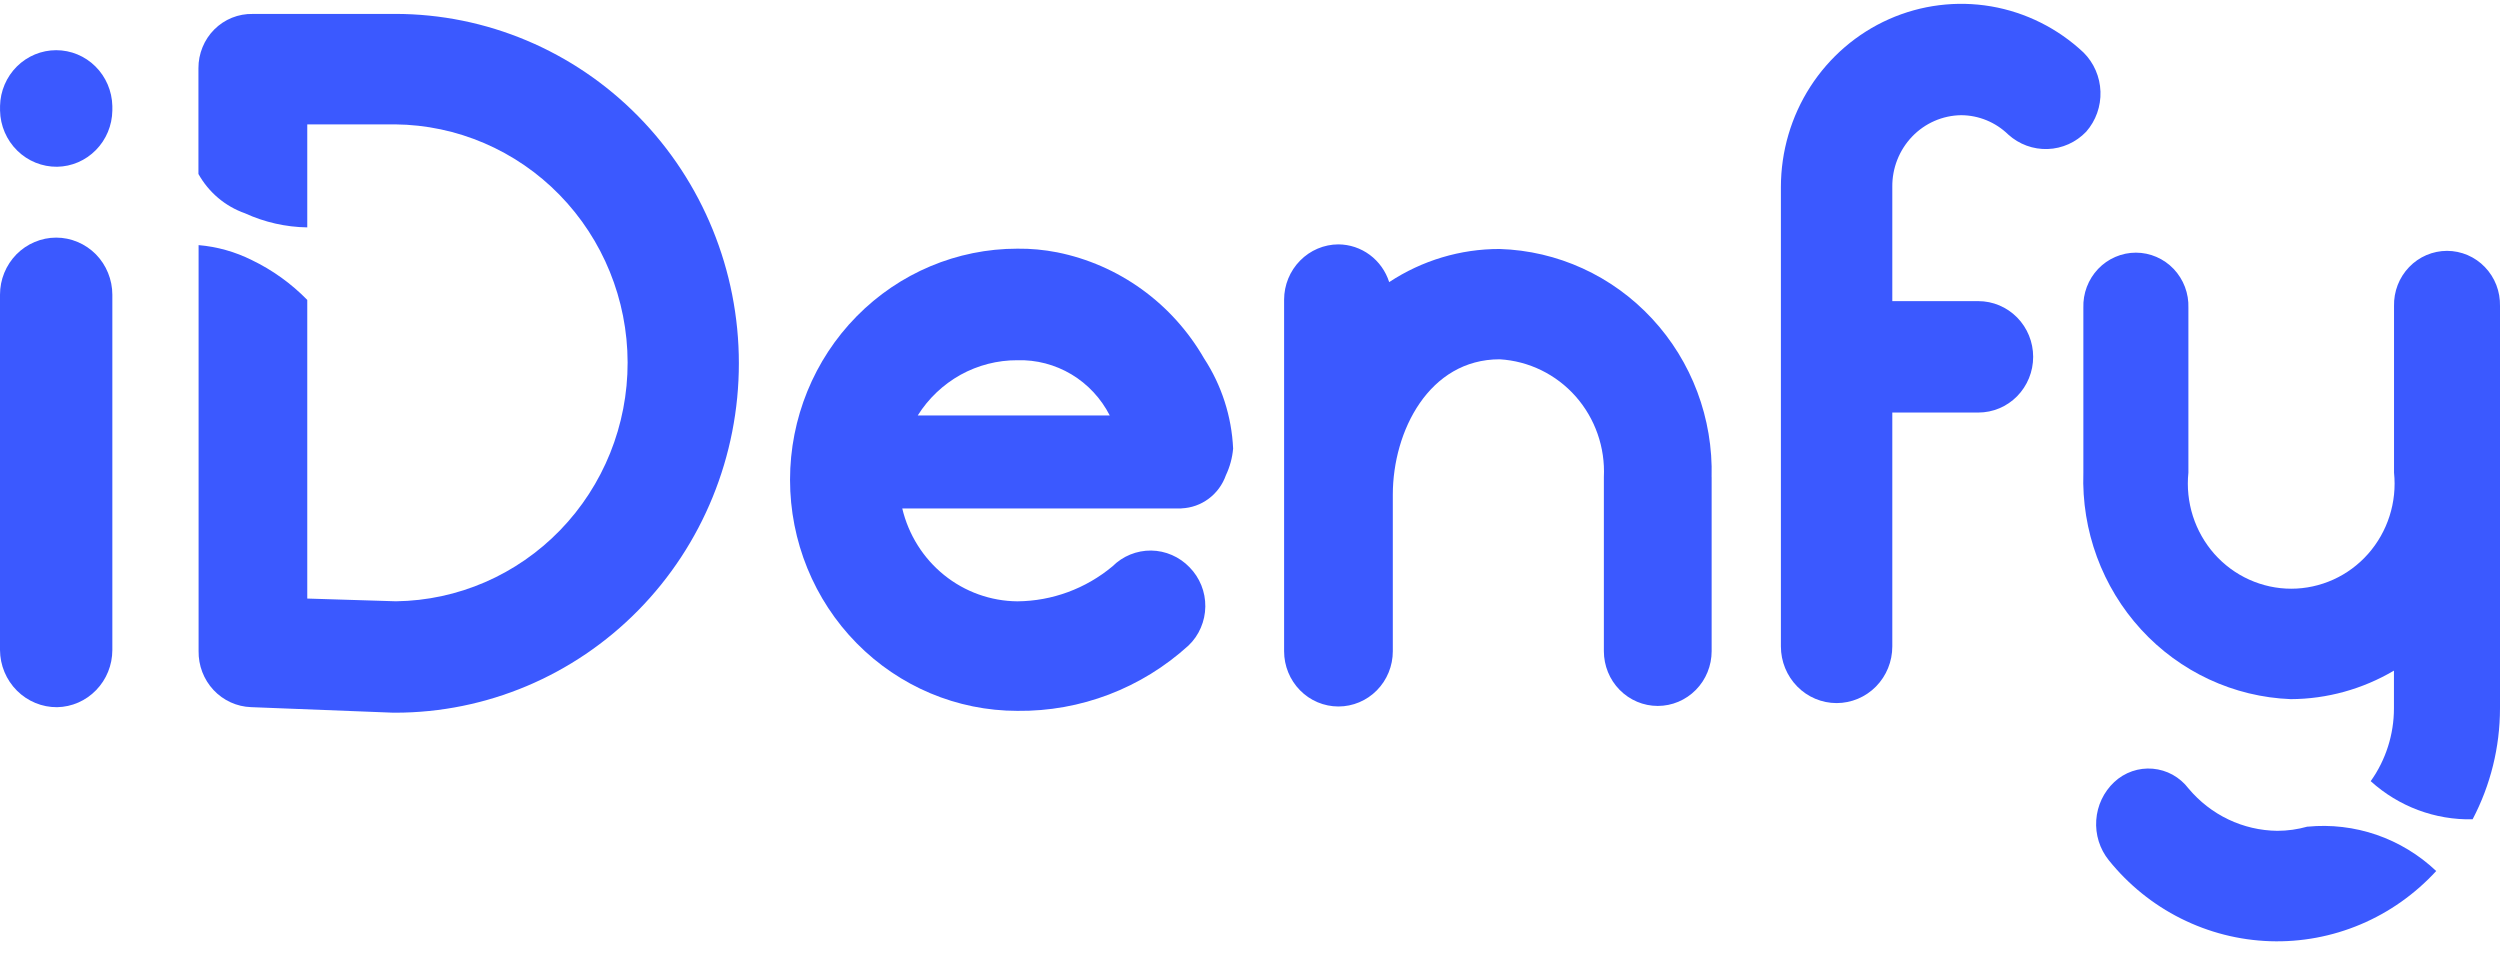
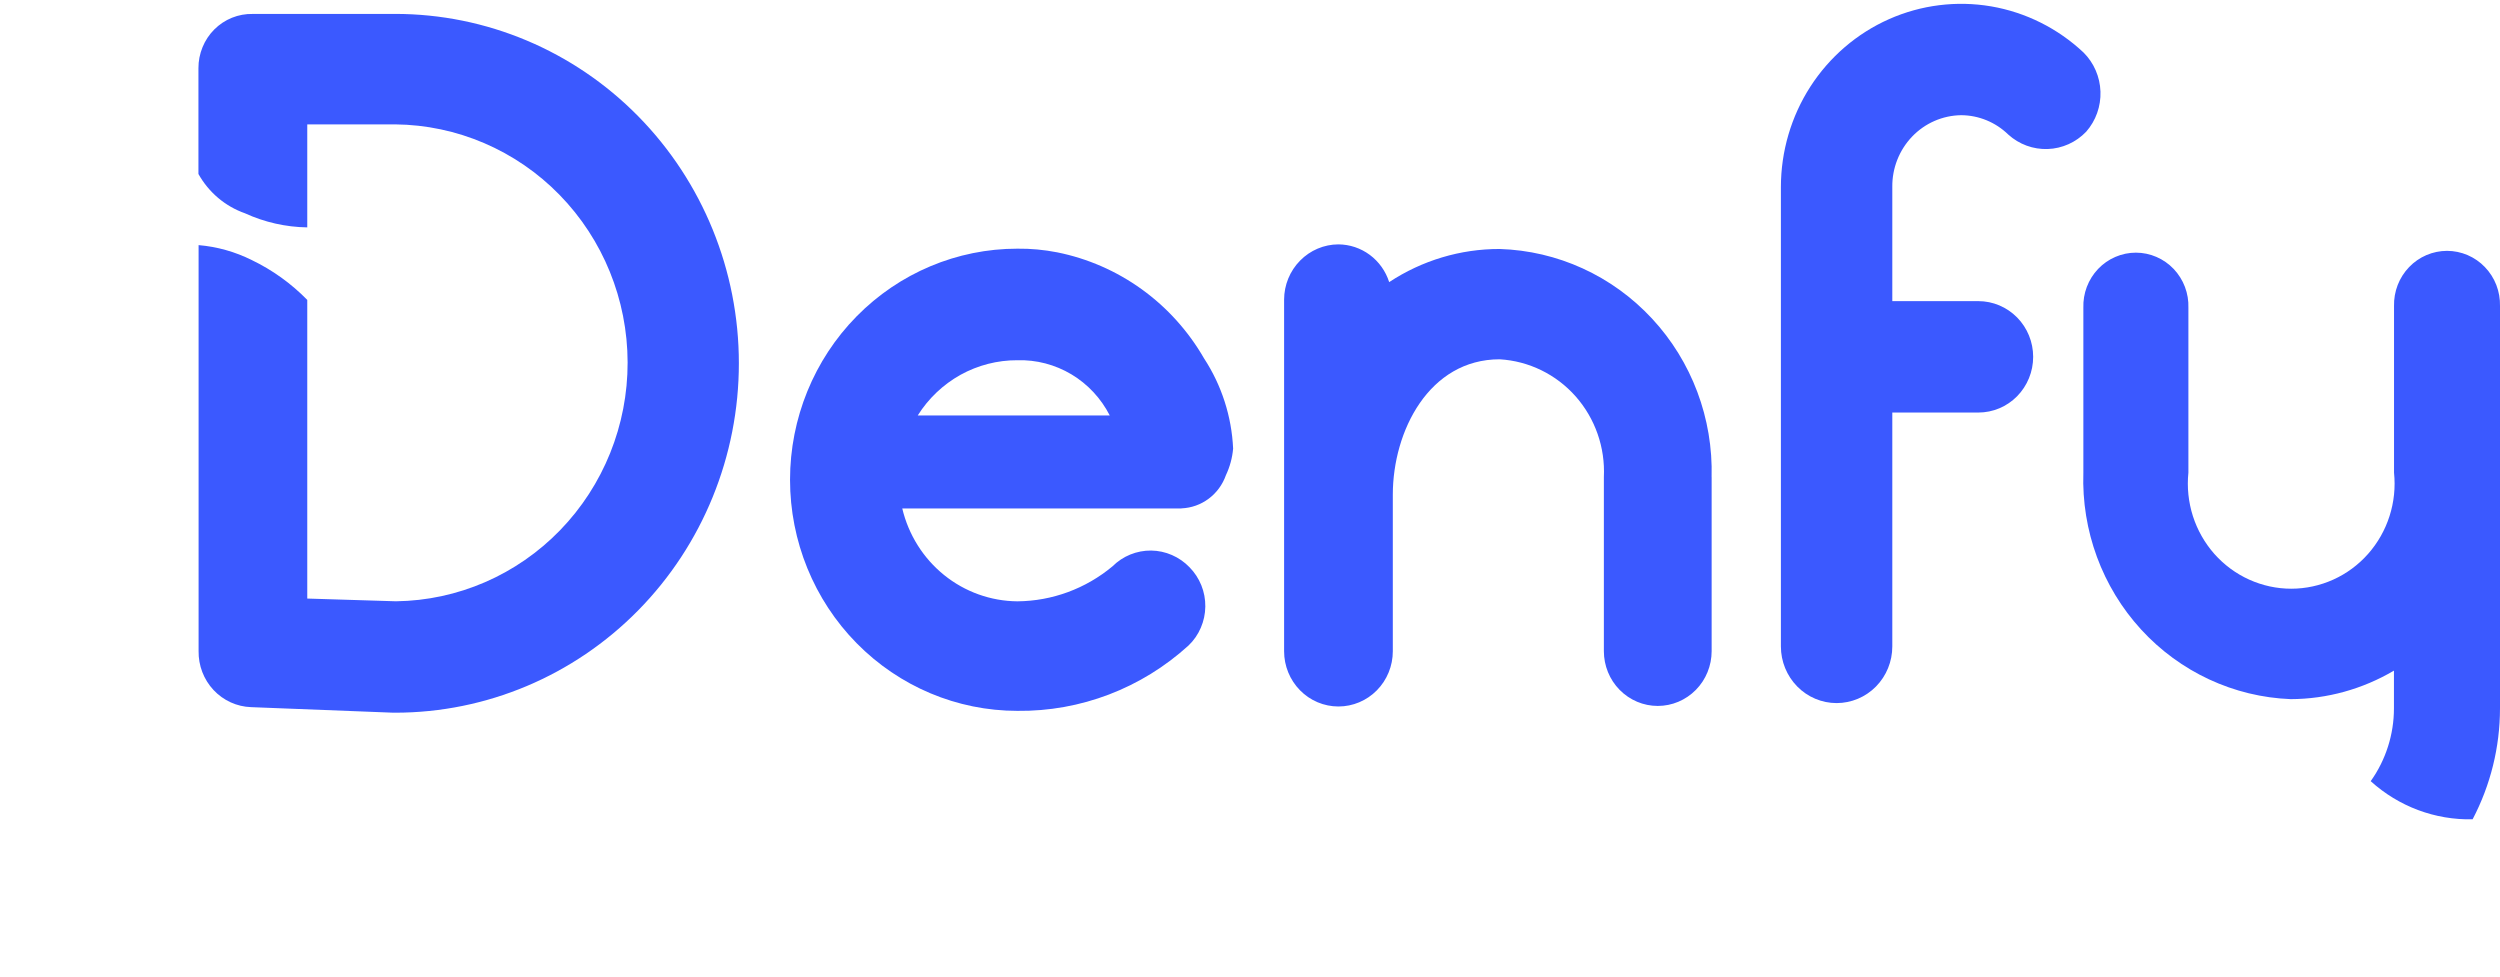
<svg xmlns="http://www.w3.org/2000/svg" width="64" height="25" viewBox="0 0 64 25" fill="none">
  <path d="M58.642 17.898C59.57 17.895 60.482 17.642 61.285 17.168V18.134C61.285 18.803 61.076 19.456 60.69 19.998C61.407 20.647 62.339 20.996 63.299 20.974C63.758 20.1 63.999 19.125 64 18.134V7.834C64.004 7.65 63.972 7.467 63.906 7.296C63.84 7.125 63.74 6.969 63.614 6.838C63.488 6.706 63.337 6.602 63.17 6.53C63.003 6.459 62.824 6.422 62.644 6.422C62.463 6.422 62.284 6.459 62.117 6.53C61.95 6.602 61.799 6.706 61.673 6.838C61.547 6.969 61.447 7.125 61.381 7.296C61.315 7.467 61.283 7.65 61.287 7.834V12.099C61.326 12.474 61.287 12.853 61.172 13.212C61.058 13.57 60.87 13.9 60.622 14.181C60.374 14.461 60.071 14.685 59.732 14.838C59.393 14.991 59.026 15.071 58.655 15.071C58.284 15.071 57.918 14.991 57.579 14.838C57.24 14.685 56.937 14.461 56.688 14.181C56.44 13.9 56.253 13.57 56.138 13.212C56.024 12.853 55.984 12.474 56.023 12.099V7.881C56.029 7.698 55.999 7.515 55.934 7.344C55.869 7.173 55.771 7.017 55.646 6.885C55.52 6.753 55.37 6.648 55.204 6.577C55.038 6.505 54.859 6.468 54.678 6.468C54.498 6.468 54.319 6.505 54.153 6.577C53.987 6.648 53.837 6.753 53.711 6.885C53.586 7.017 53.488 7.173 53.423 7.344C53.358 7.515 53.328 7.698 53.334 7.881V12.1C53.285 13.584 53.816 15.027 54.811 16.114C55.806 17.2 57.184 17.842 58.644 17.898" fill="#3B59FF" />
-   <path d="M59.072 21.161C58.82 21.232 58.56 21.269 58.298 21.269C57.865 21.264 57.438 21.165 57.047 20.978C56.654 20.791 56.307 20.52 56.026 20.185C55.916 20.041 55.778 19.922 55.621 19.834C55.463 19.747 55.29 19.695 55.111 19.679C54.932 19.663 54.752 19.686 54.583 19.744C54.413 19.803 54.257 19.897 54.125 20.02C53.855 20.273 53.69 20.621 53.664 20.994C53.638 21.366 53.753 21.734 53.986 22.023C54.489 22.648 55.117 23.156 55.83 23.513C56.542 23.87 57.321 24.069 58.115 24.095C58.909 24.121 59.699 23.974 60.432 23.664C61.166 23.354 61.825 22.888 62.367 22.298C61.928 21.883 61.407 21.567 60.84 21.371C60.272 21.176 59.67 21.105 59.073 21.163" fill="#3B59FF" />
  <path d="M53.405 3.373C53.145 3.644 52.793 3.802 52.422 3.815C52.05 3.828 51.688 3.695 51.411 3.444C51.086 3.128 50.655 2.951 50.206 2.949C49.732 2.955 49.28 3.152 48.95 3.497C48.62 3.842 48.437 4.306 48.443 4.787V7.709H50.646C51.018 7.709 51.375 7.86 51.638 8.127C51.901 8.394 52.049 8.757 52.049 9.135C52.049 9.513 51.901 9.876 51.638 10.144C51.375 10.411 51.018 10.561 50.646 10.561H48.443V16.549C48.443 16.934 48.293 17.302 48.026 17.574C47.758 17.846 47.395 17.999 47.017 17.999C46.639 17.999 46.276 17.846 46.009 17.574C45.742 17.302 45.591 16.934 45.591 16.549V4.787C45.592 3.875 45.853 2.983 46.344 2.22C46.836 1.457 47.535 0.856 48.357 0.491C49.179 0.126 50.088 0.012 50.973 0.163C51.857 0.315 52.679 0.725 53.338 1.344C53.604 1.608 53.759 1.966 53.772 2.344C53.785 2.721 53.654 3.089 53.407 3.371" fill="#3B59FF" />
  <path d="M43.818 12.215V16.669C43.818 17.041 43.673 17.398 43.414 17.661C43.155 17.924 42.804 18.072 42.438 18.072C42.073 18.072 41.722 17.924 41.463 17.661C41.204 17.398 41.059 17.041 41.059 16.669V12.215C41.096 11.456 40.836 10.713 40.337 10.148C39.837 9.583 39.138 9.242 38.392 9.198C36.584 9.198 35.656 11.036 35.656 12.663V16.672C35.656 17.047 35.509 17.407 35.248 17.672C34.987 17.937 34.633 18.086 34.264 18.086C33.895 18.086 33.541 17.937 33.281 17.672C33.02 17.407 32.873 17.047 32.873 16.672V7.67C32.874 7.295 33.021 6.937 33.282 6.672C33.542 6.407 33.895 6.257 34.264 6.256C34.553 6.258 34.834 6.352 35.067 6.525C35.301 6.699 35.474 6.943 35.563 7.222C36.405 6.667 37.387 6.372 38.391 6.374C39.872 6.419 41.275 7.06 42.292 8.156C43.31 9.252 43.858 10.713 43.817 12.219" fill="#3B59FF" />
  <path d="M23.494 10.636H28.41C28.186 10.198 27.846 9.833 27.428 9.583C27.009 9.333 26.53 9.208 26.045 9.222C25.537 9.22 25.037 9.348 24.59 9.595C24.145 9.843 23.767 10.201 23.494 10.636ZM30.242 13.017H23.098C23.258 13.69 23.635 14.29 24.169 14.721C24.703 15.152 25.363 15.388 26.045 15.394C26.933 15.387 27.793 15.071 28.48 14.498C28.611 14.368 28.765 14.265 28.935 14.196C29.105 14.127 29.287 14.092 29.47 14.094C29.653 14.097 29.834 14.135 30.002 14.209C30.17 14.282 30.323 14.388 30.451 14.521C30.581 14.653 30.684 14.81 30.754 14.983C30.824 15.156 30.858 15.341 30.856 15.528C30.854 15.715 30.815 15.899 30.741 16.07C30.668 16.242 30.561 16.396 30.427 16.524C29.224 17.62 27.66 18.217 26.045 18.198C24.501 18.198 23.021 17.575 21.929 16.465C20.838 15.356 20.225 13.851 20.225 12.282C20.225 10.713 20.838 9.208 21.929 8.099C23.021 6.989 24.501 6.366 26.045 6.366C26.387 6.362 26.729 6.394 27.065 6.46C27.845 6.617 28.583 6.939 29.231 7.407C29.88 7.875 30.422 8.478 30.824 9.175C31.273 9.862 31.531 10.661 31.568 11.485C31.547 11.721 31.484 11.952 31.383 12.166C31.298 12.406 31.145 12.616 30.942 12.767C30.74 12.918 30.498 13.004 30.247 13.014" fill="#3B59FF" />
  <path d="M10.111 0.357H6.471C6.289 0.353 6.108 0.386 5.939 0.454C5.77 0.522 5.617 0.624 5.487 0.753C5.357 0.883 5.254 1.038 5.185 1.208C5.115 1.379 5.079 1.562 5.08 1.747V4.454C5.343 4.925 5.767 5.283 6.271 5.46C6.773 5.69 7.316 5.813 7.866 5.821V3.184H10.116C11.697 3.199 13.209 3.847 14.323 4.987C15.437 6.128 16.064 7.67 16.067 9.277C16.07 10.884 15.449 12.428 14.339 13.573C13.229 14.718 11.72 15.372 10.139 15.393L7.866 15.323V7.678C7.454 7.257 6.974 6.912 6.446 6.658C6.019 6.445 5.557 6.315 5.084 6.275V16.666C5.078 17.037 5.215 17.396 5.467 17.665C5.718 17.933 6.064 18.091 6.429 18.103L10.069 18.245H10.116C12.449 18.245 14.688 17.302 16.338 15.625C17.988 13.948 18.915 11.673 18.915 9.3C18.915 6.928 17.988 4.653 16.338 2.976C14.688 1.298 12.449 0.356 10.116 0.356" fill="#3B59FF" />
-   <path d="M1.461 18.104C1.077 18.107 0.707 17.954 0.433 17.68C0.159 17.406 0.003 17.033 0 16.642V7.545C-5.62724e-09 7.353 0.037 7.163 0.109 6.986C0.182 6.808 0.288 6.647 0.421 6.511C0.555 6.376 0.713 6.268 0.888 6.195C1.062 6.121 1.249 6.083 1.438 6.083C1.627 6.083 1.814 6.121 1.988 6.195C2.163 6.268 2.321 6.376 2.455 6.511C2.588 6.647 2.694 6.808 2.766 6.986C2.838 7.163 2.876 7.353 2.876 7.545V16.642C2.875 17.025 2.727 17.393 2.462 17.666C2.198 17.94 1.839 18.097 1.462 18.104H1.461ZM1.462 4.269C1.081 4.273 0.714 4.124 0.441 3.855C0.167 3.586 0.009 3.218 0.001 2.831V2.713C0.009 2.331 0.164 1.968 0.433 1.701C0.702 1.434 1.063 1.285 1.438 1.285C1.814 1.285 2.175 1.434 2.443 1.701C2.712 1.968 2.867 2.331 2.876 2.713V2.831C2.87 3.211 2.719 3.573 2.455 3.841C2.191 4.11 1.835 4.263 1.462 4.269Z" fill="#3B59FF" />
</svg>